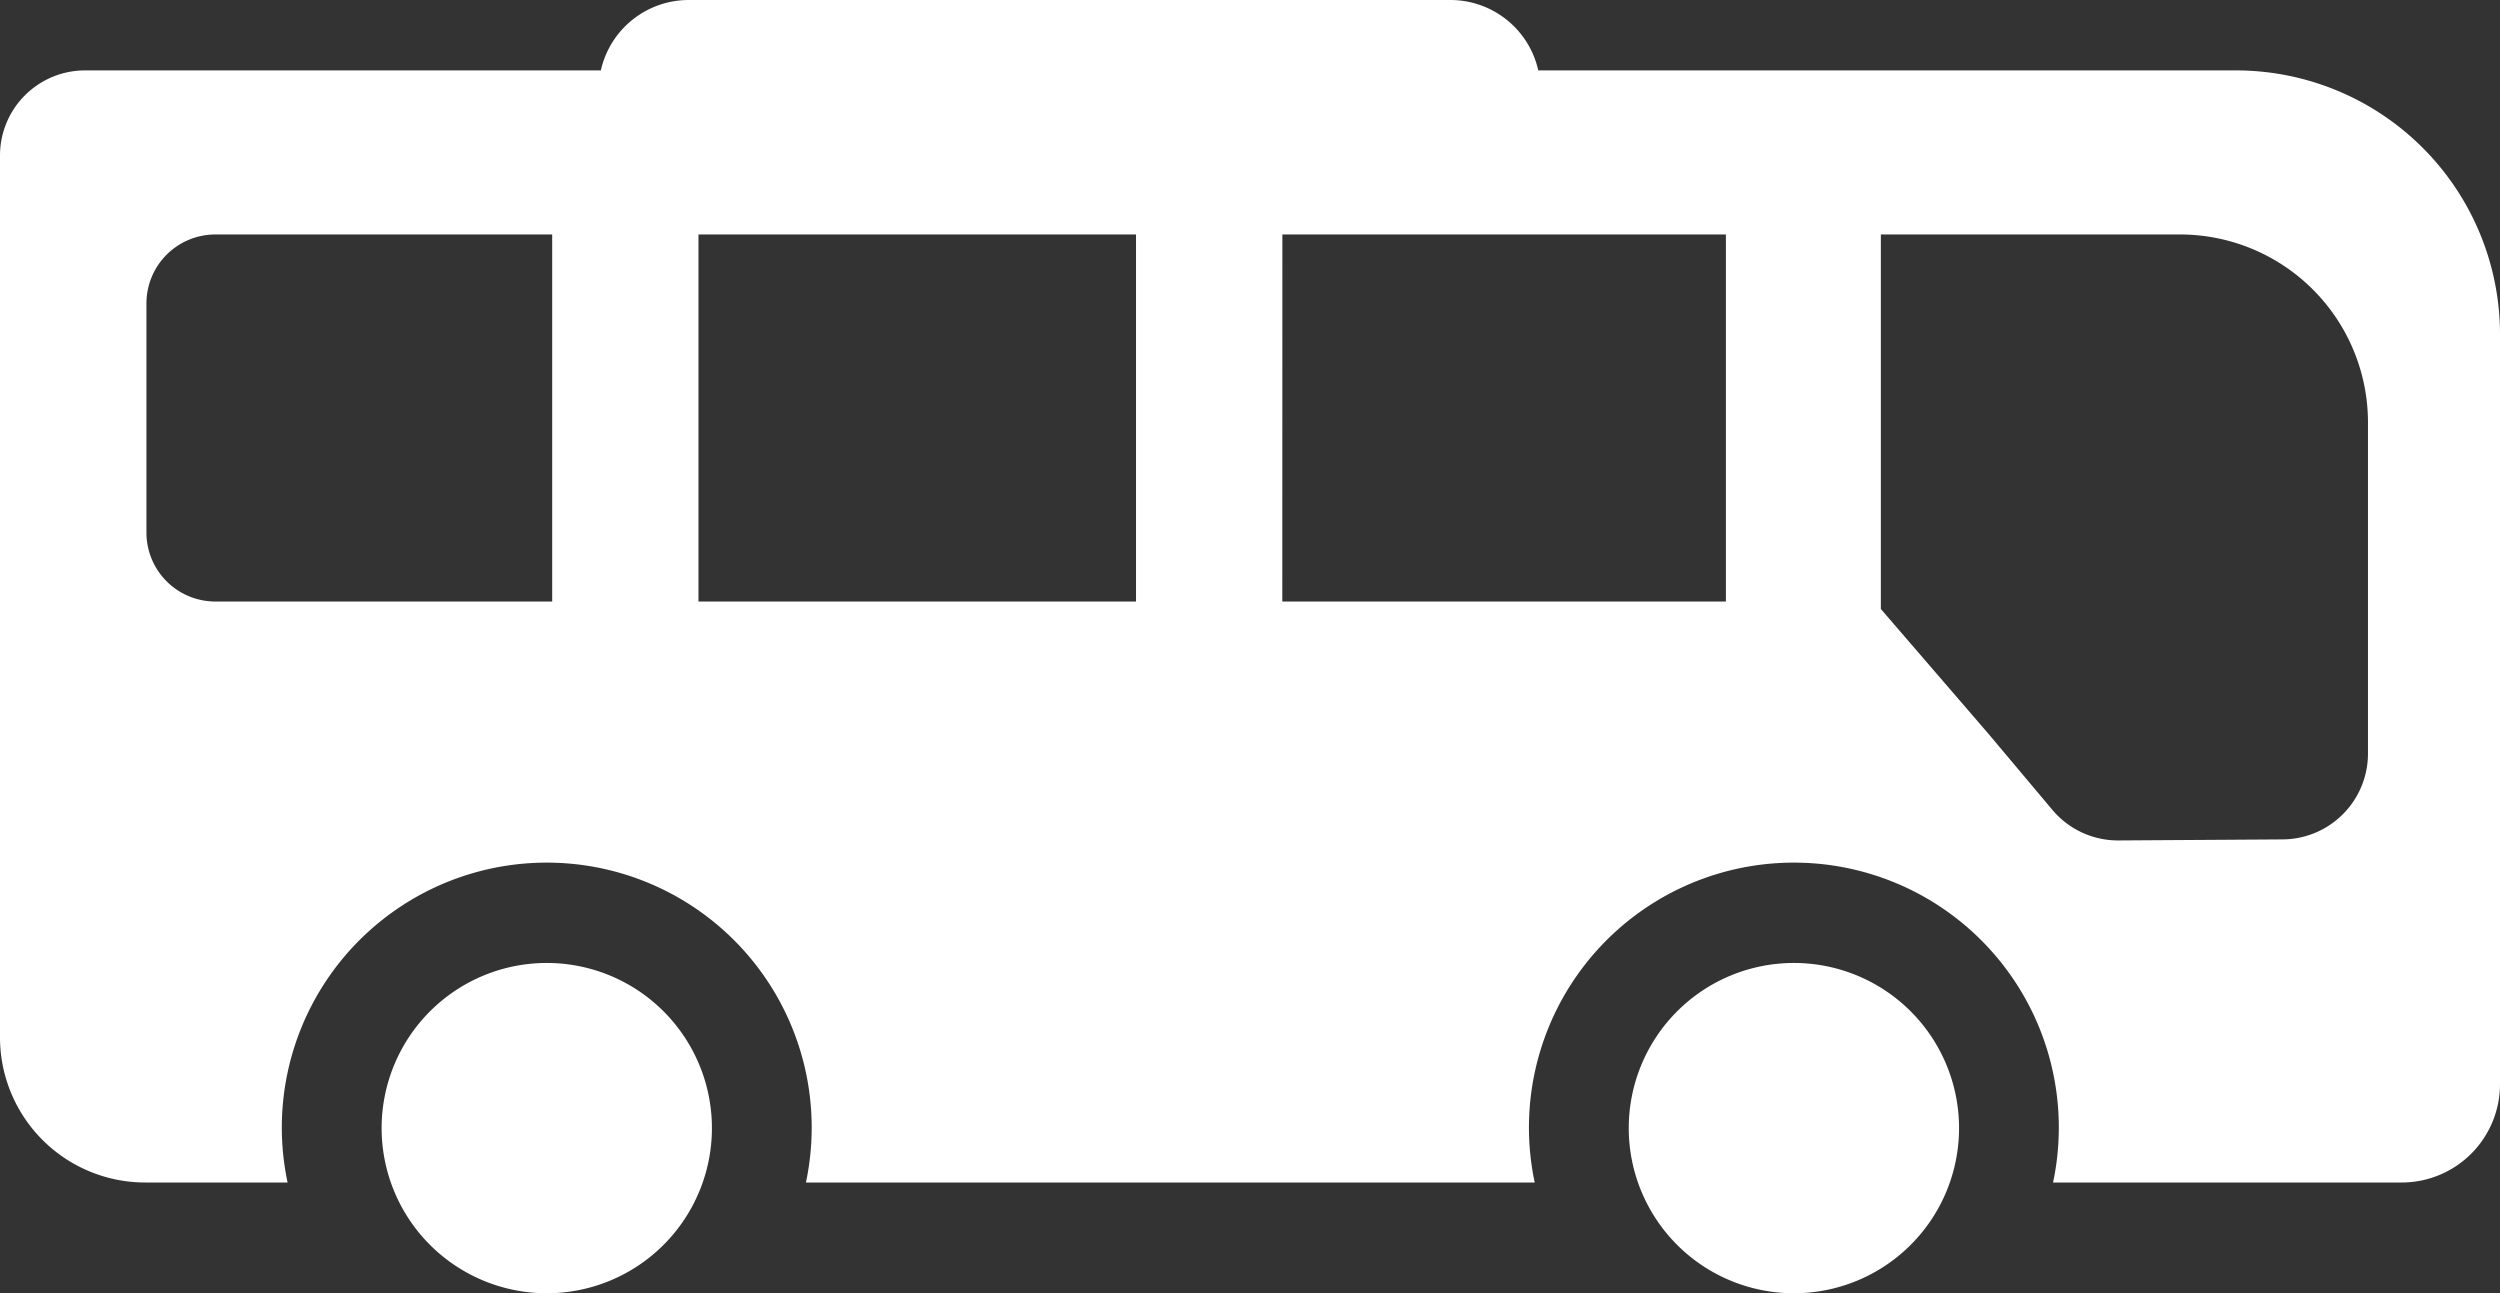
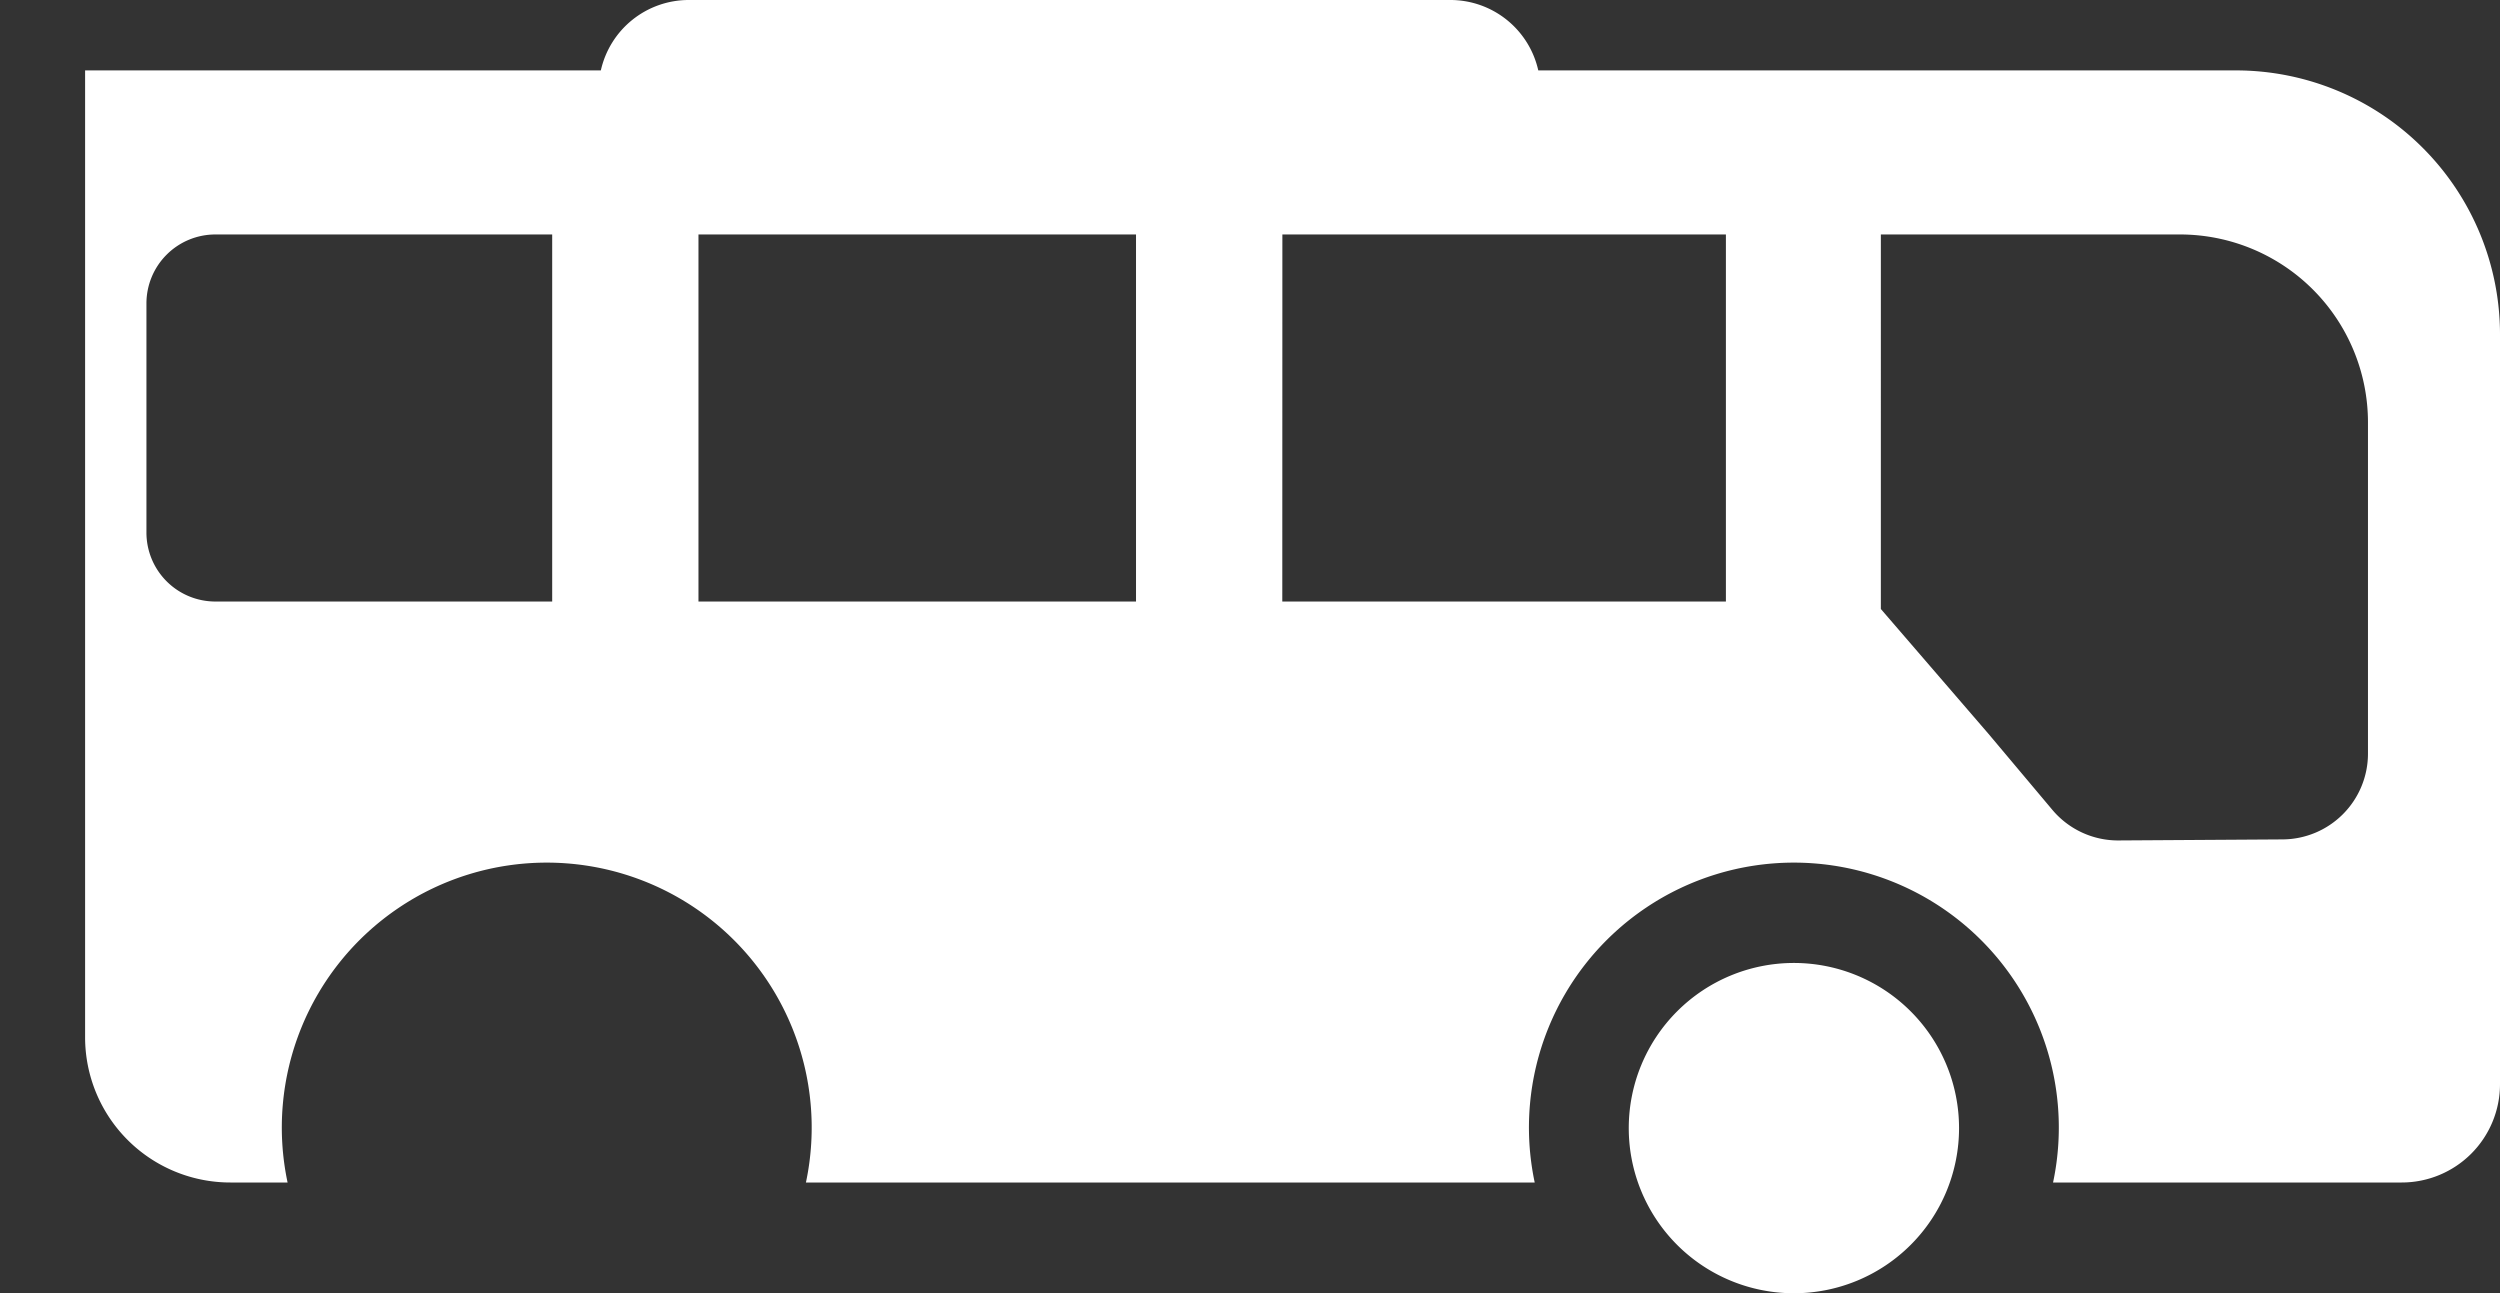
<svg xmlns="http://www.w3.org/2000/svg" width="62.279" height="32.217" viewBox="0 0 62.279 32.217">
  <rect x="0" y="0" width="62.279" height="32.217" fill="#333333" stroke="none" />
  <g id="stop-bus" transform="translate(-4592 -7467)">
-     <path id="Path_7026" data-name="Path 7026" d="M55.7,1.754H38.321A2.244,2.244,0,0,0,36.131,0H17.157a2.244,2.244,0,0,0-2.189,1.754H2.12A2.12,2.12,0,0,0,0,3.874V25.84a3.618,3.618,0,0,0,3.618,3.618H7.164a6.6,6.6,0,1,1,12.913,0H38.232a6.6,6.6,0,1,1,12.913,0H59.83a2.449,2.449,0,0,0,2.449-2.449V8.333A6.579,6.579,0,0,0,55.7,1.754M5.366,14.985a1.718,1.718,0,0,1-1.718-1.718V7.559A1.718,1.718,0,0,1,5.366,5.841h8.39v9.144ZM17.4,5.841H28.3v9.144H17.4Zm14.546,0H42.995v9.144H31.944ZM58.99,18.773a2.138,2.138,0,0,1-2.125,2.138l-4.087.026a2.137,2.137,0,0,1-1.651-.763l-1.588-1.89-2.684-3.113V5.841h7.451a4.684,4.684,0,0,1,4.684,4.684Z" transform="translate(4592 7467)" fill="#fff" />
-     <path id="Path_7027" data-name="Path 7027" d="M35.649,79.575a4.114,4.114,0,1,0,4.114,4.114,4.114,4.114,0,0,0-4.114-4.114" transform="translate(4569.972 7411.414)" fill="#fff" />
+     <path id="Path_7026" data-name="Path 7026" d="M55.7,1.754H38.321A2.244,2.244,0,0,0,36.131,0H17.157a2.244,2.244,0,0,0-2.189,1.754H2.12V25.84a3.618,3.618,0,0,0,3.618,3.618H7.164a6.6,6.6,0,1,1,12.913,0H38.232a6.6,6.6,0,1,1,12.913,0H59.83a2.449,2.449,0,0,0,2.449-2.449V8.333A6.579,6.579,0,0,0,55.7,1.754M5.366,14.985a1.718,1.718,0,0,1-1.718-1.718V7.559A1.718,1.718,0,0,1,5.366,5.841h8.39v9.144ZM17.4,5.841H28.3v9.144H17.4Zm14.546,0H42.995v9.144H31.944ZM58.99,18.773a2.138,2.138,0,0,1-2.125,2.138l-4.087.026a2.137,2.137,0,0,1-1.651-.763l-1.588-1.89-2.684-3.113V5.841h7.451a4.684,4.684,0,0,1,4.684,4.684Z" transform="translate(4592 7467)" fill="#fff" />
    <path id="Path_7028" data-name="Path 7028" d="M138.707,79.575a4.114,4.114,0,1,0,4.114,4.114,4.114,4.114,0,0,0-4.114-4.114" transform="translate(4497.982 7411.414)" fill="#fff" />
  </g>
</svg>